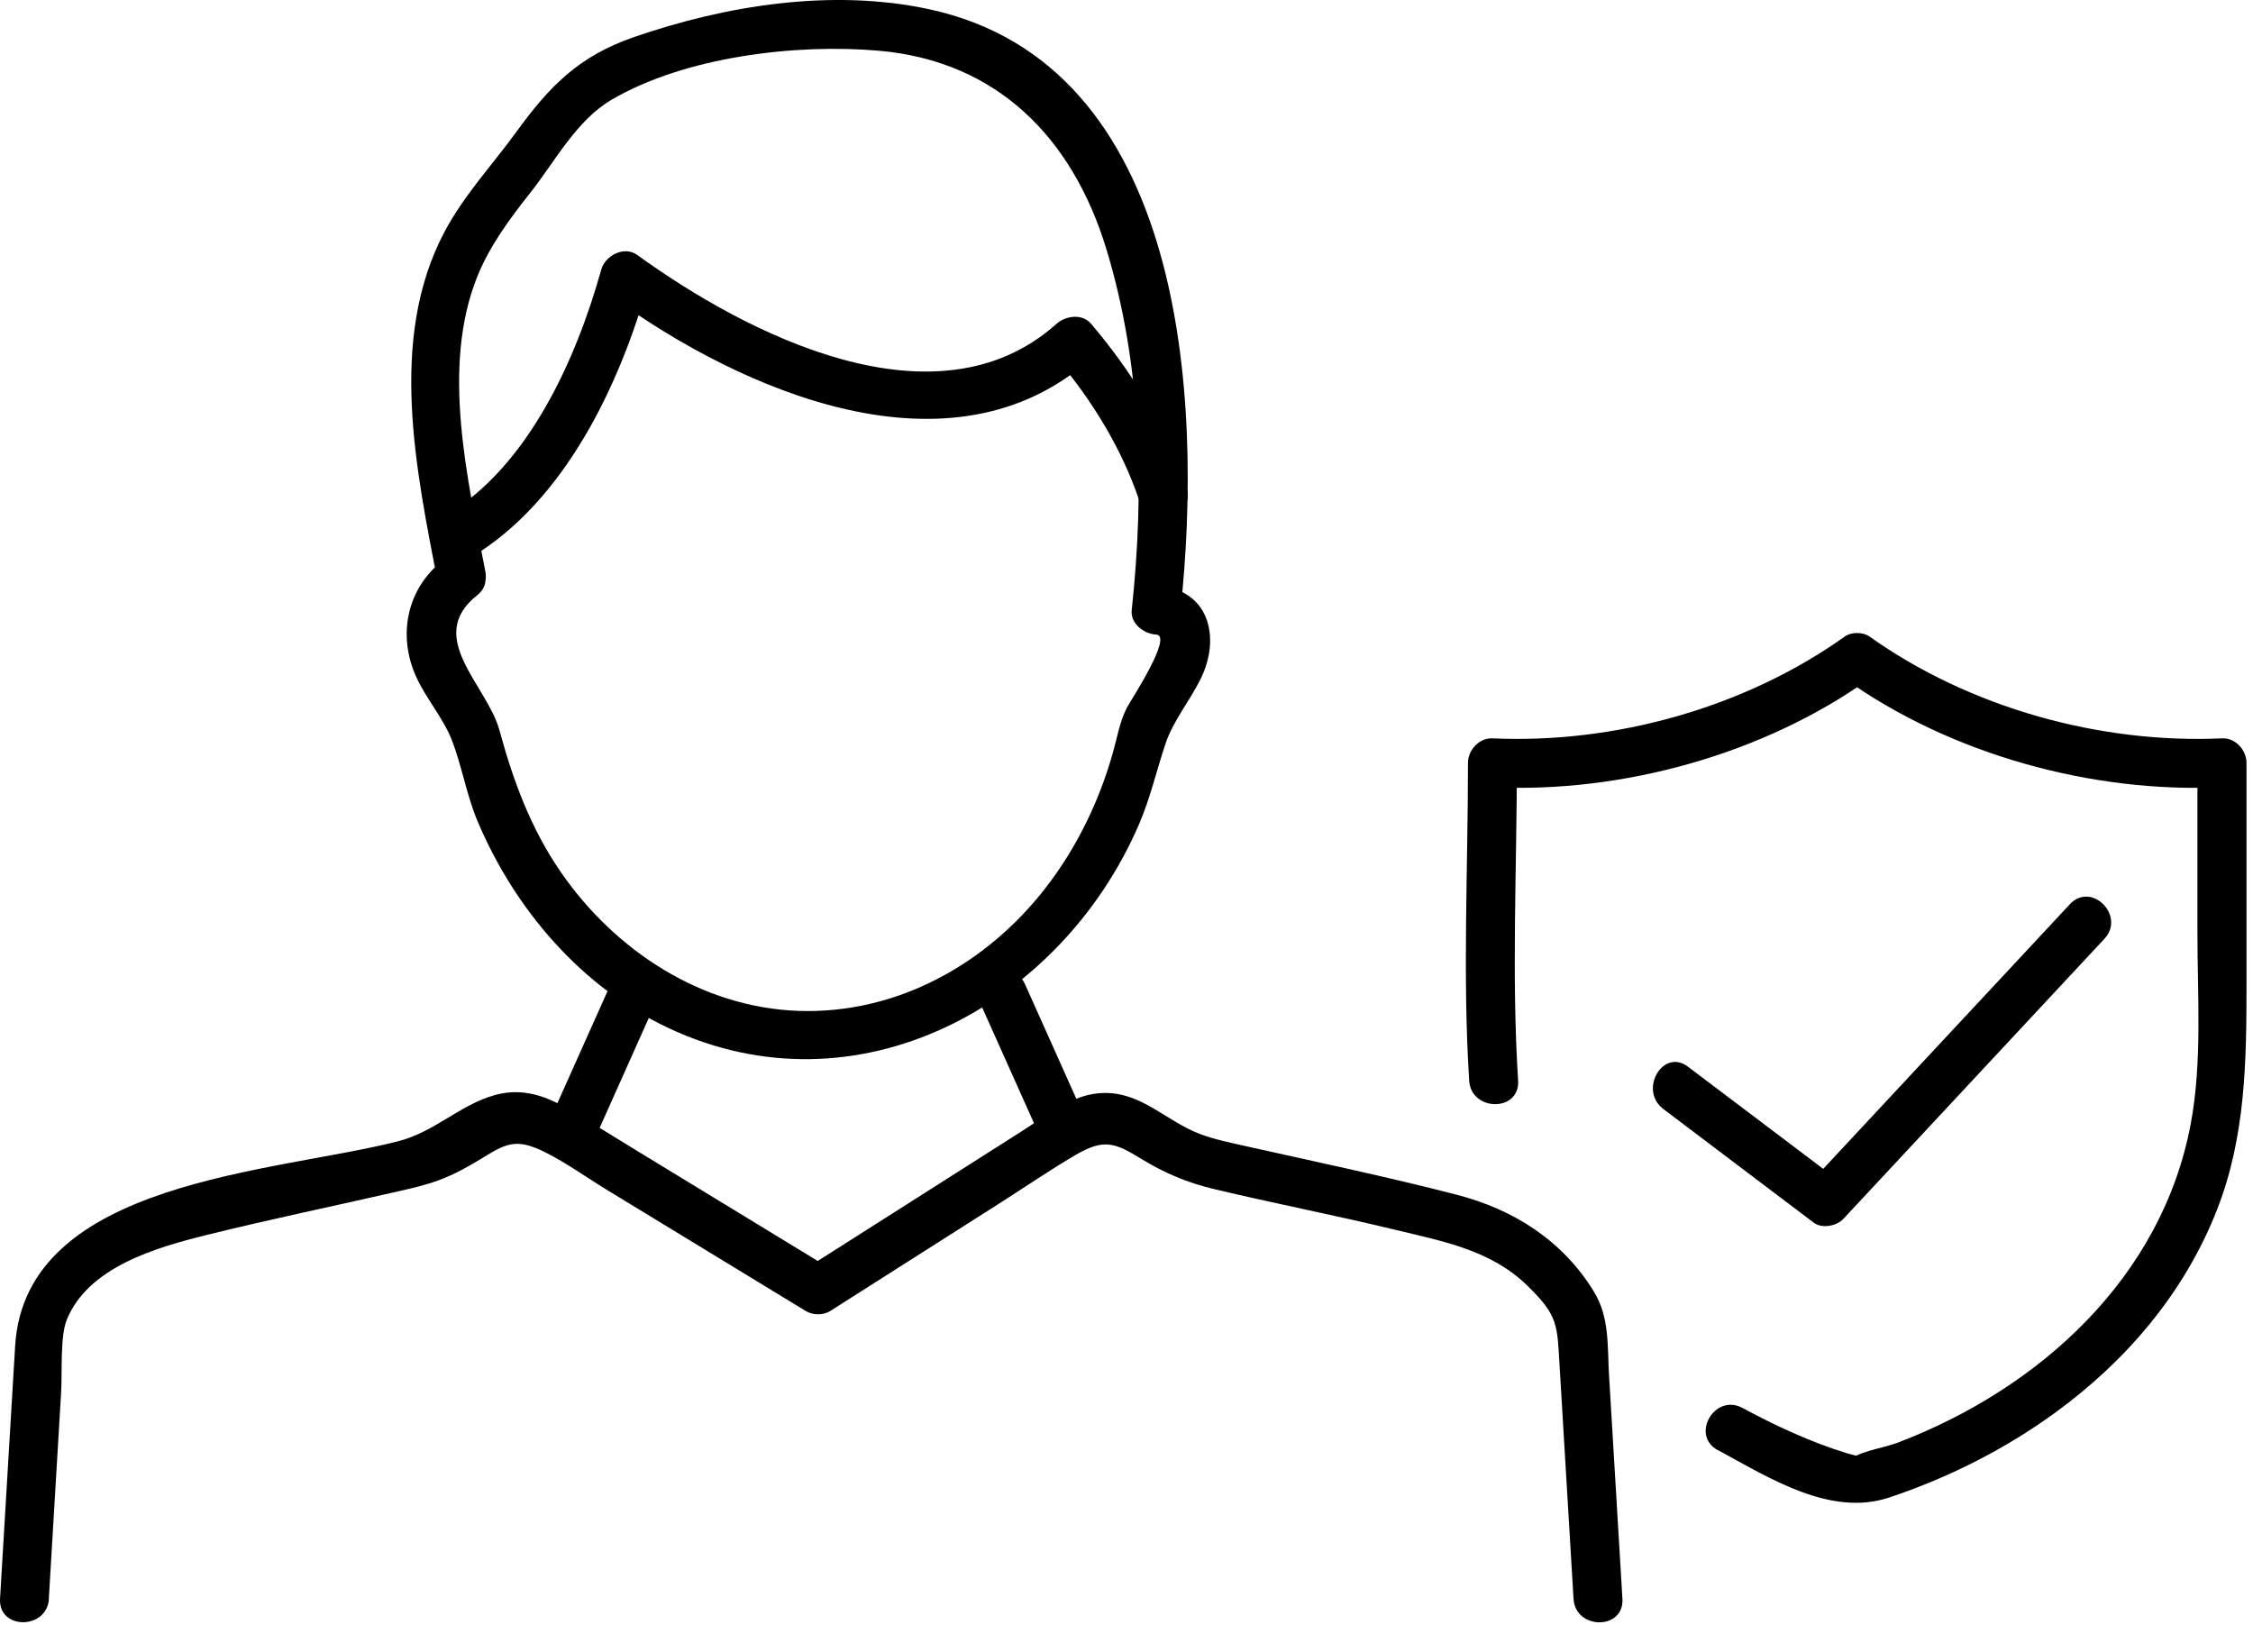
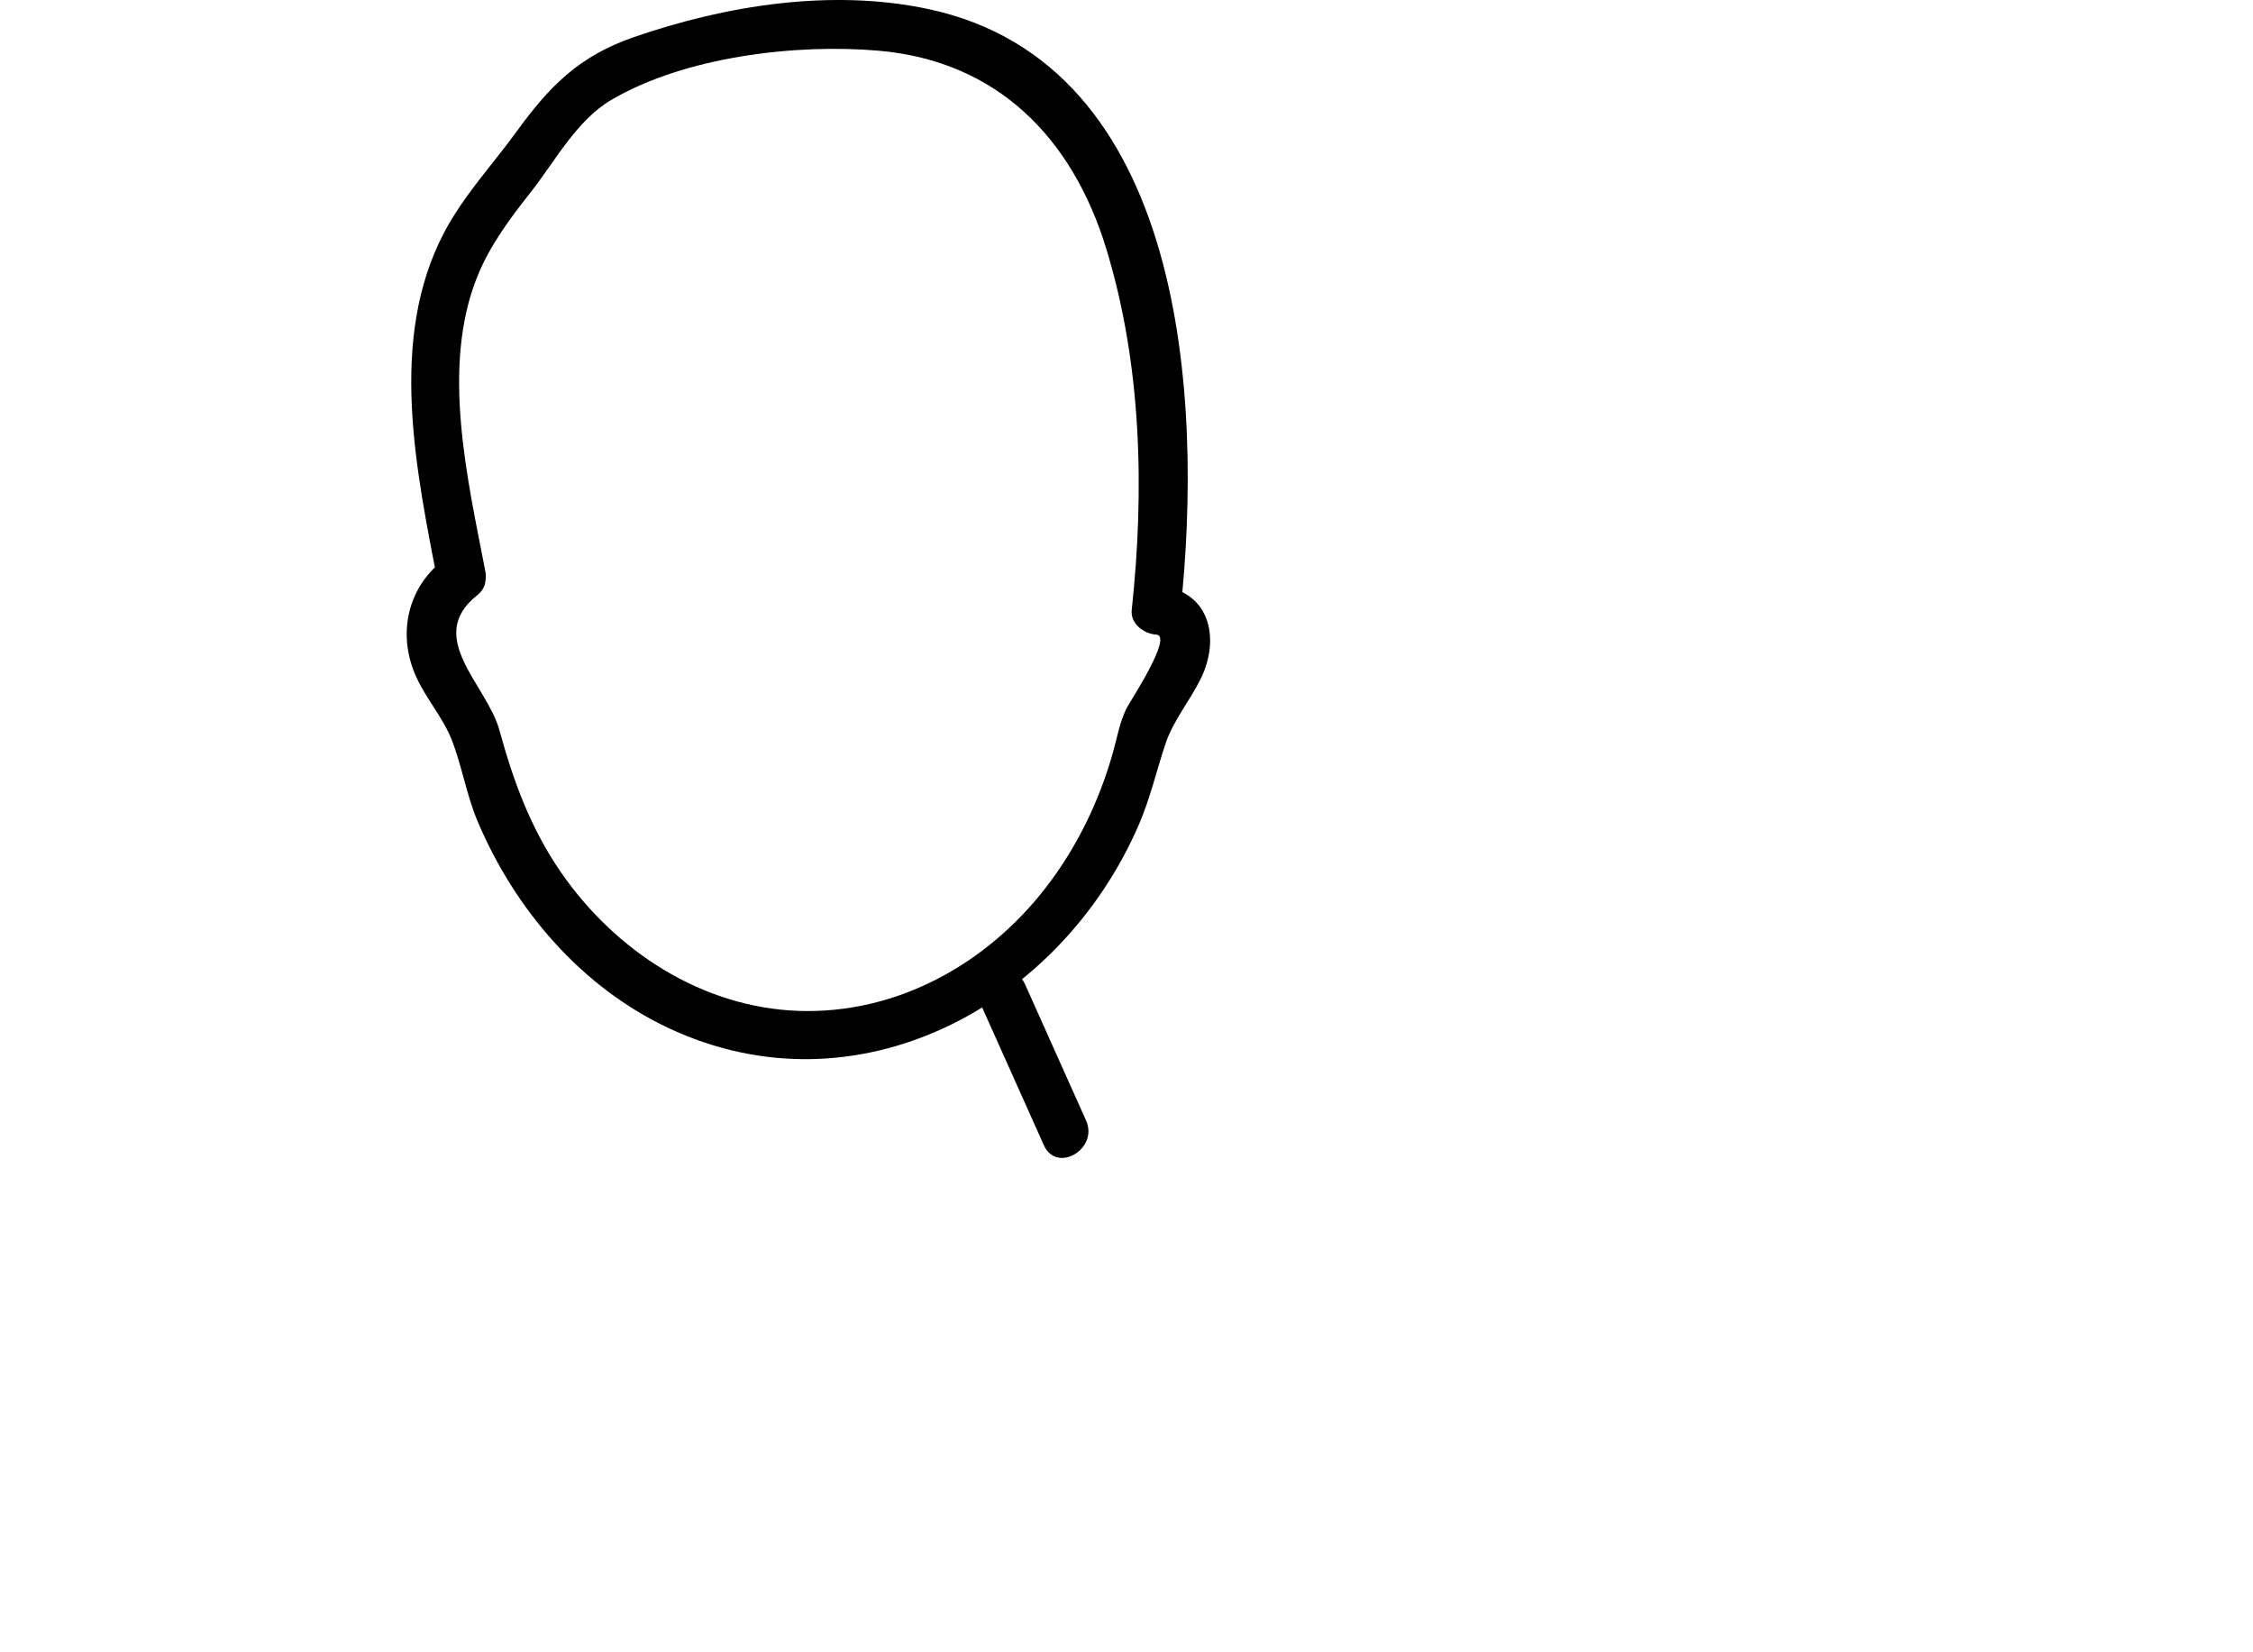
<svg xmlns="http://www.w3.org/2000/svg" width="60" height="44" viewBox="0 0 60 44" fill="none">
-   <path d="M12.535 14.849C15.041 13.351 16.508 10.249 17.27 7.525L16.313 7.913C19.738 10.397 25.332 12.873 29.058 9.543H28.137C29.075 10.646 29.876 11.949 30.338 13.323C30.605 14.113 31.864 13.774 31.595 12.976C31.057 11.378 30.147 9.906 29.058 8.623C28.821 8.345 28.383 8.404 28.137 8.623C24.916 11.502 19.853 8.877 16.97 6.789C16.623 6.537 16.117 6.806 16.013 7.177C15.345 9.567 14.077 12.407 11.876 13.725C11.157 14.154 11.81 15.281 12.533 14.849H12.535Z" fill="black" />
  <path d="M11.78 14.935C10.821 15.695 10.584 16.944 11.092 18.042C11.355 18.613 11.8 19.119 12.026 19.692C12.304 20.399 12.421 21.168 12.723 21.88C13.713 24.216 15.475 26.28 17.794 27.372C22.813 29.738 28.24 26.793 30.33 21.958C30.636 21.25 30.799 20.519 31.042 19.794C31.244 19.195 31.689 18.656 31.976 18.077C32.525 16.963 32.193 15.667 30.788 15.6L31.439 16.251C32.041 10.637 31.585 1.704 24.723 0.241C22.151 -0.308 19.333 0.139 16.871 0.992C15.419 1.496 14.639 2.29 13.762 3.497C13.113 4.392 12.356 5.195 11.835 6.178C10.322 9.04 11.09 12.552 11.668 15.561C11.826 16.384 13.081 16.034 12.925 15.213C12.456 12.769 11.737 9.784 12.712 7.362C13.042 6.543 13.58 5.818 14.125 5.13C14.787 4.292 15.351 3.204 16.289 2.655C18.247 1.509 21.195 1.157 23.407 1.351C26.557 1.628 28.554 3.669 29.457 6.61C30.406 9.706 30.482 13.049 30.139 16.247C30.1 16.609 30.469 16.883 30.79 16.898C31.257 16.92 30.094 18.68 30.009 18.847C29.814 19.234 29.753 19.638 29.633 20.061C29.267 21.348 28.674 22.573 27.853 23.634C26.275 25.677 23.874 27.012 21.256 26.919C18.681 26.825 16.376 25.312 14.937 23.226C14.134 22.062 13.669 20.797 13.3 19.444C12.972 18.242 11.299 16.97 12.705 15.854C13.361 15.333 12.434 14.417 11.785 14.933L11.78 14.935Z" fill="black" />
-   <path d="M1.3 42.579C1.408 40.751 1.519 38.923 1.627 37.093C1.66 36.538 1.599 35.598 1.773 35.159C2.335 33.746 4.141 33.223 5.515 32.884C7.204 32.465 8.91 32.114 10.606 31.725C10.975 31.64 11.34 31.558 11.696 31.425C12.091 31.278 12.455 31.076 12.814 30.857C13.471 30.455 13.734 30.292 14.52 30.685C15.084 30.967 15.616 31.352 16.152 31.679C17.919 32.756 19.686 33.833 21.456 34.91C21.649 35.027 21.92 35.031 22.113 34.91C23.627 33.948 25.14 32.986 26.653 32.022C27.31 31.603 27.959 31.158 28.632 30.763C29.405 30.312 29.683 30.425 30.415 30.872C31.014 31.239 31.63 31.497 32.314 31.66C33.918 32.044 35.538 32.357 37.14 32.745C38.403 33.051 39.684 33.279 40.657 34.219C41.503 35.038 41.468 35.272 41.534 36.373C41.657 38.439 41.781 40.508 41.905 42.575C41.955 43.408 43.257 43.413 43.207 42.575C43.088 40.593 42.971 38.611 42.851 36.629C42.804 35.839 42.869 35.081 42.445 34.391C41.614 33.034 40.307 32.205 38.79 31.814C36.919 31.332 35.028 30.935 33.143 30.514C32.74 30.422 32.338 30.342 31.949 30.195C31.059 29.856 30.408 29.087 29.397 29.105C28.565 29.118 27.879 29.702 27.204 30.129C25.287 31.347 23.372 32.565 21.456 33.783H22.113C20.427 32.756 18.74 31.727 17.053 30.7C16.428 30.32 15.809 29.93 15.178 29.558C14.546 29.187 13.923 28.955 13.178 29.161C12.26 29.415 11.578 30.138 10.621 30.386C7.358 31.232 0.668 31.412 0.403 35.845C0.268 38.088 0.136 40.33 0.001 42.572C-0.049 43.41 1.254 43.406 1.304 42.572L1.3 42.579Z" fill="black" />
  <path d="M28.923 29.838C28.383 28.629 27.842 27.42 27.299 26.213C26.959 25.449 25.834 26.111 26.175 26.871C26.715 28.08 27.256 29.289 27.799 30.496C28.14 31.26 29.264 30.598 28.923 29.838Z" fill="black" />
-   <path d="M15.764 30.494C16.304 29.285 16.845 28.076 17.385 26.869C17.724 26.109 16.604 25.447 16.261 26.211C15.72 27.42 15.18 28.63 14.639 29.836C14.301 30.596 15.421 31.258 15.764 30.494Z" fill="black" />
-   <path d="M45.749 38.615C47.11 39.351 48.741 40.4 50.308 39.879C51.875 39.358 53.386 38.598 54.724 37.625C56.627 36.24 58.173 34.428 59.039 32.222C59.801 30.281 59.827 28.275 59.827 26.23V20.313C59.827 19.972 59.528 19.644 59.176 19.662C55.931 19.811 52.453 18.848 49.787 16.95C49.613 16.826 49.303 16.826 49.129 16.95C46.466 18.85 42.99 19.811 39.745 19.662C39.393 19.646 39.094 19.974 39.094 20.313C39.094 23.122 38.948 25.97 39.126 28.777C39.178 29.608 40.481 29.615 40.429 28.777C40.251 25.972 40.396 23.124 40.396 20.313L39.745 20.964C43.194 21.123 46.95 20.096 49.785 18.075H49.127C51.962 20.096 55.722 21.125 59.172 20.964L58.52 20.313V24.846C58.52 26.519 58.651 28.286 58.34 29.938C57.569 34.028 54.311 36.978 50.545 38.415C50.178 38.554 49.67 38.619 49.336 38.815C49.199 38.895 49.563 38.804 49.609 38.824C49.474 38.763 49.305 38.739 49.164 38.693C48.202 38.394 47.291 37.97 46.405 37.493C45.667 37.093 45.009 38.218 45.747 38.617L45.749 38.615Z" fill="black" />
-   <path d="M44.293 29.53C45.63 30.54 46.965 31.549 48.302 32.559C48.524 32.726 48.912 32.65 49.092 32.457C51.409 29.971 53.727 27.485 56.043 25C56.614 24.388 55.696 23.465 55.123 24.079C52.807 26.565 50.488 29.051 48.172 31.536L48.962 31.434C47.625 30.425 46.29 29.415 44.953 28.406C44.284 27.9 43.633 29.031 44.295 29.53H44.293Z" fill="black" />
</svg>